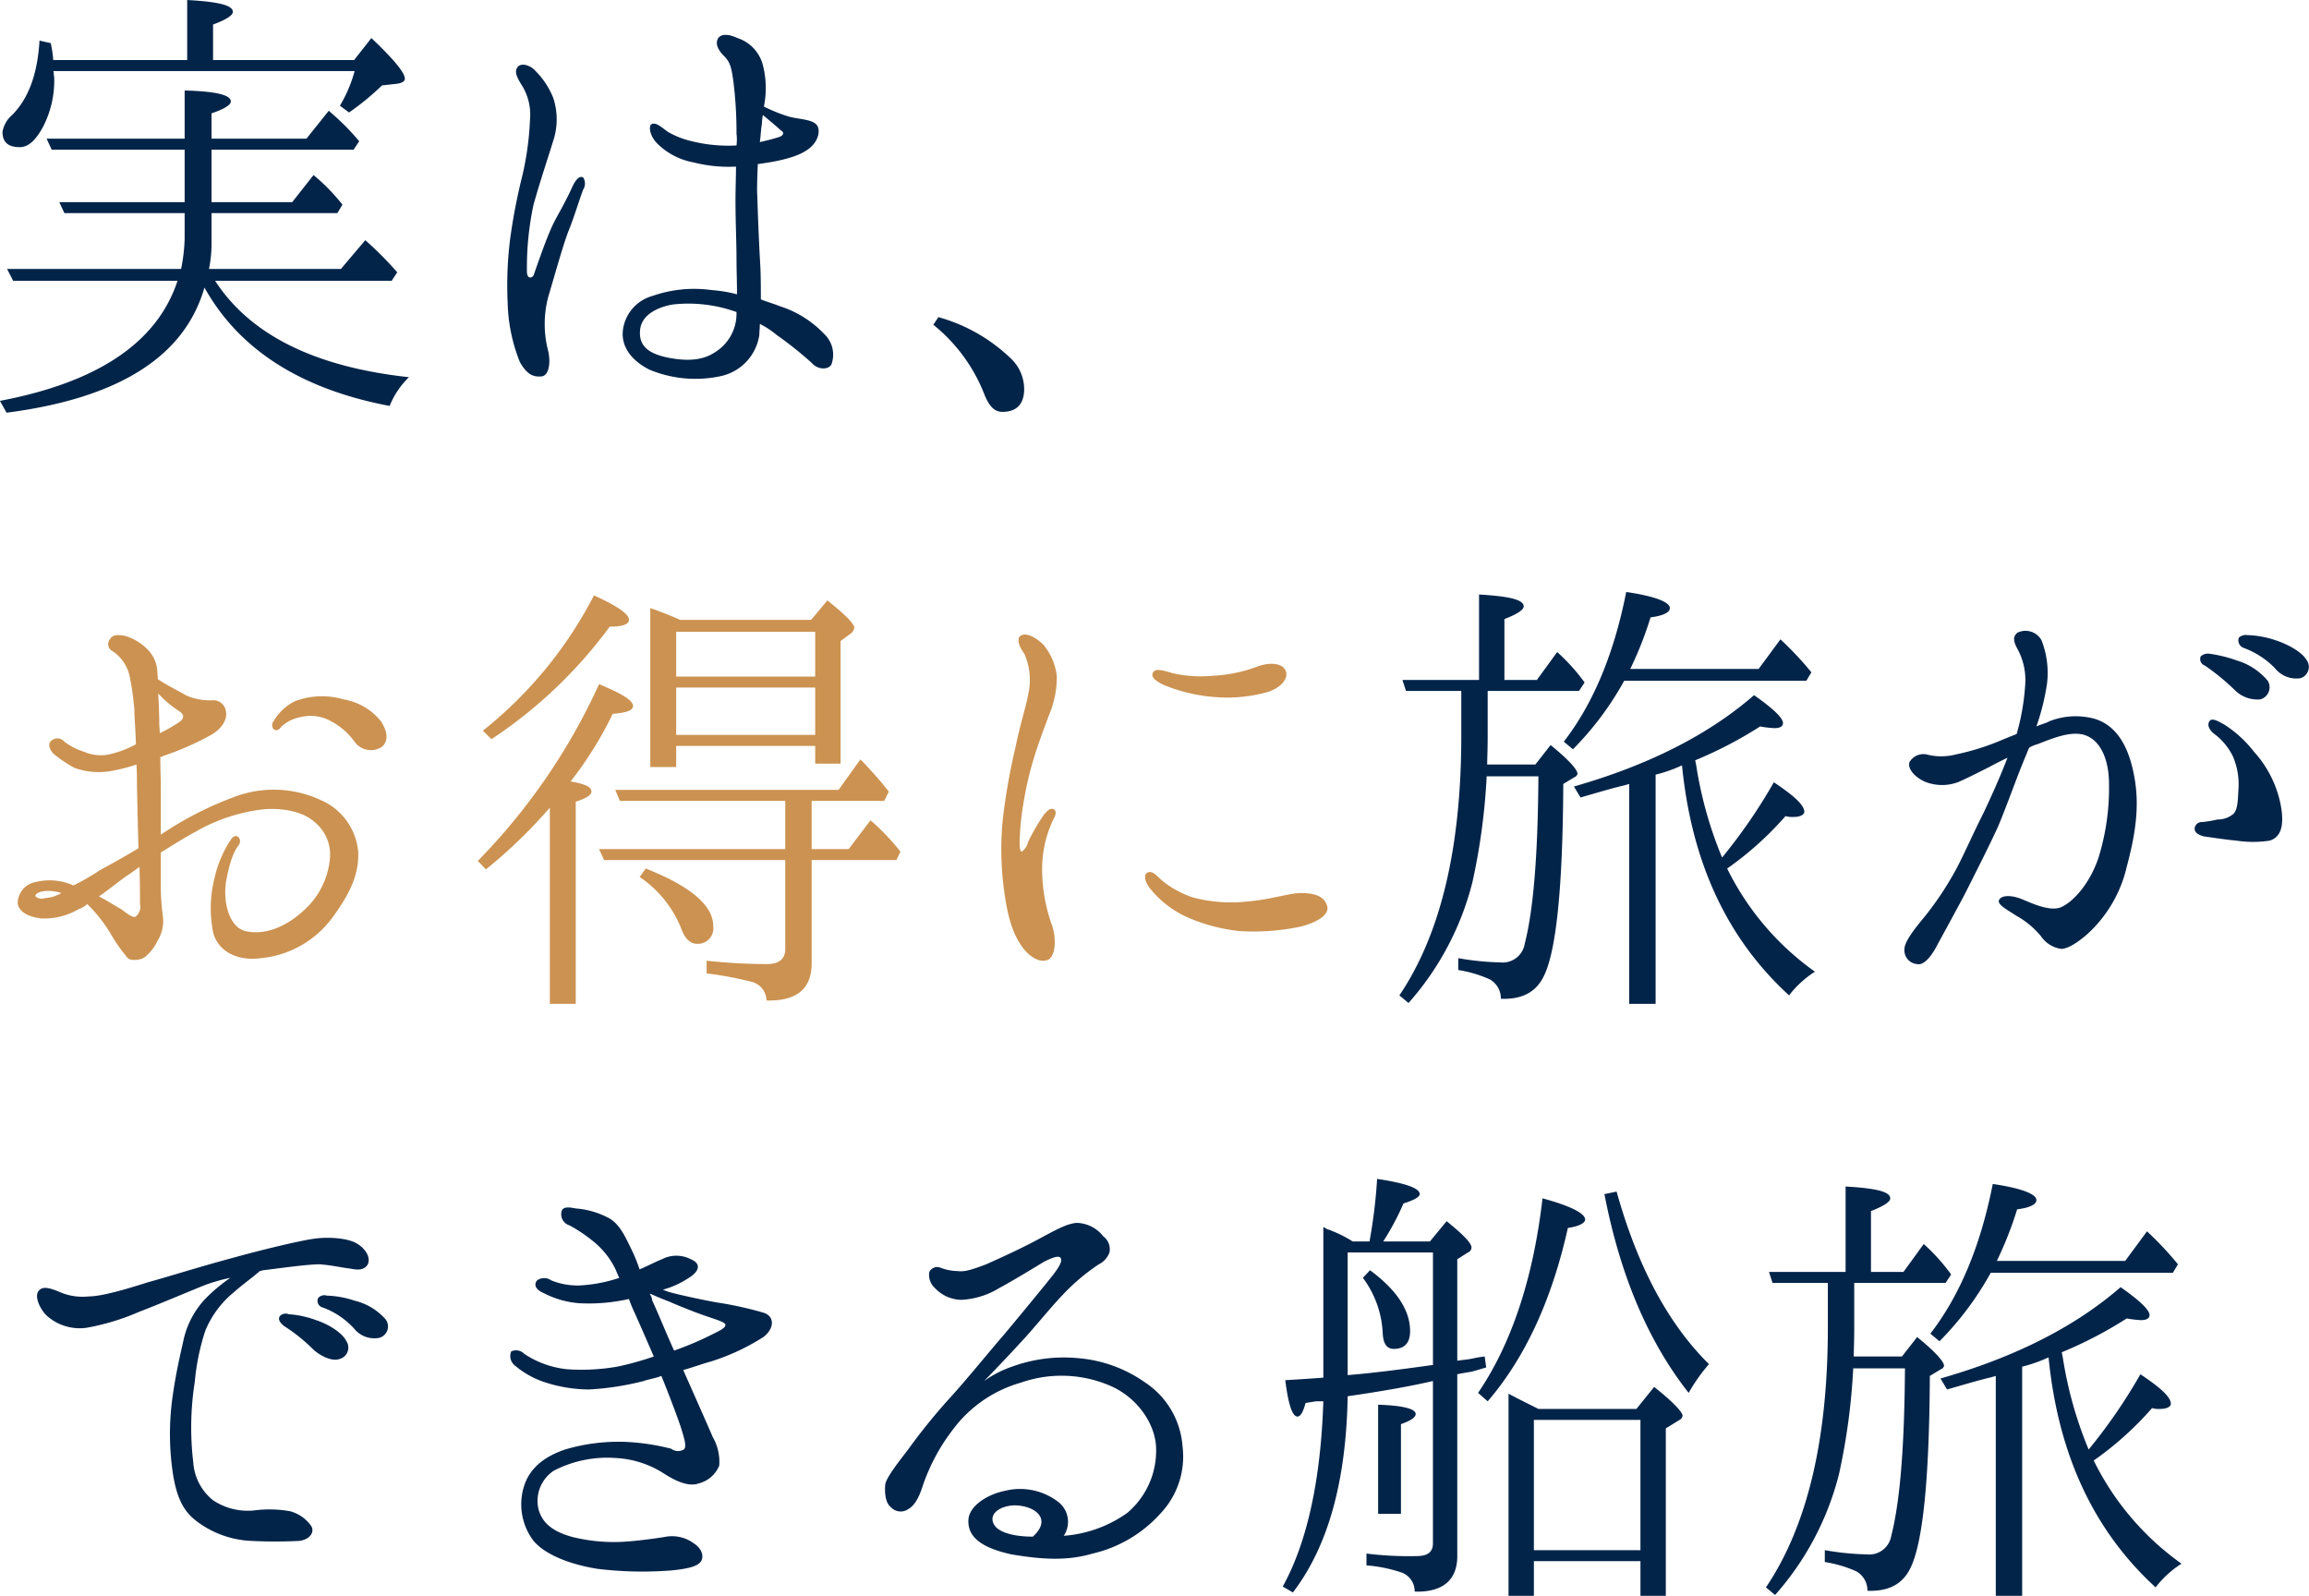
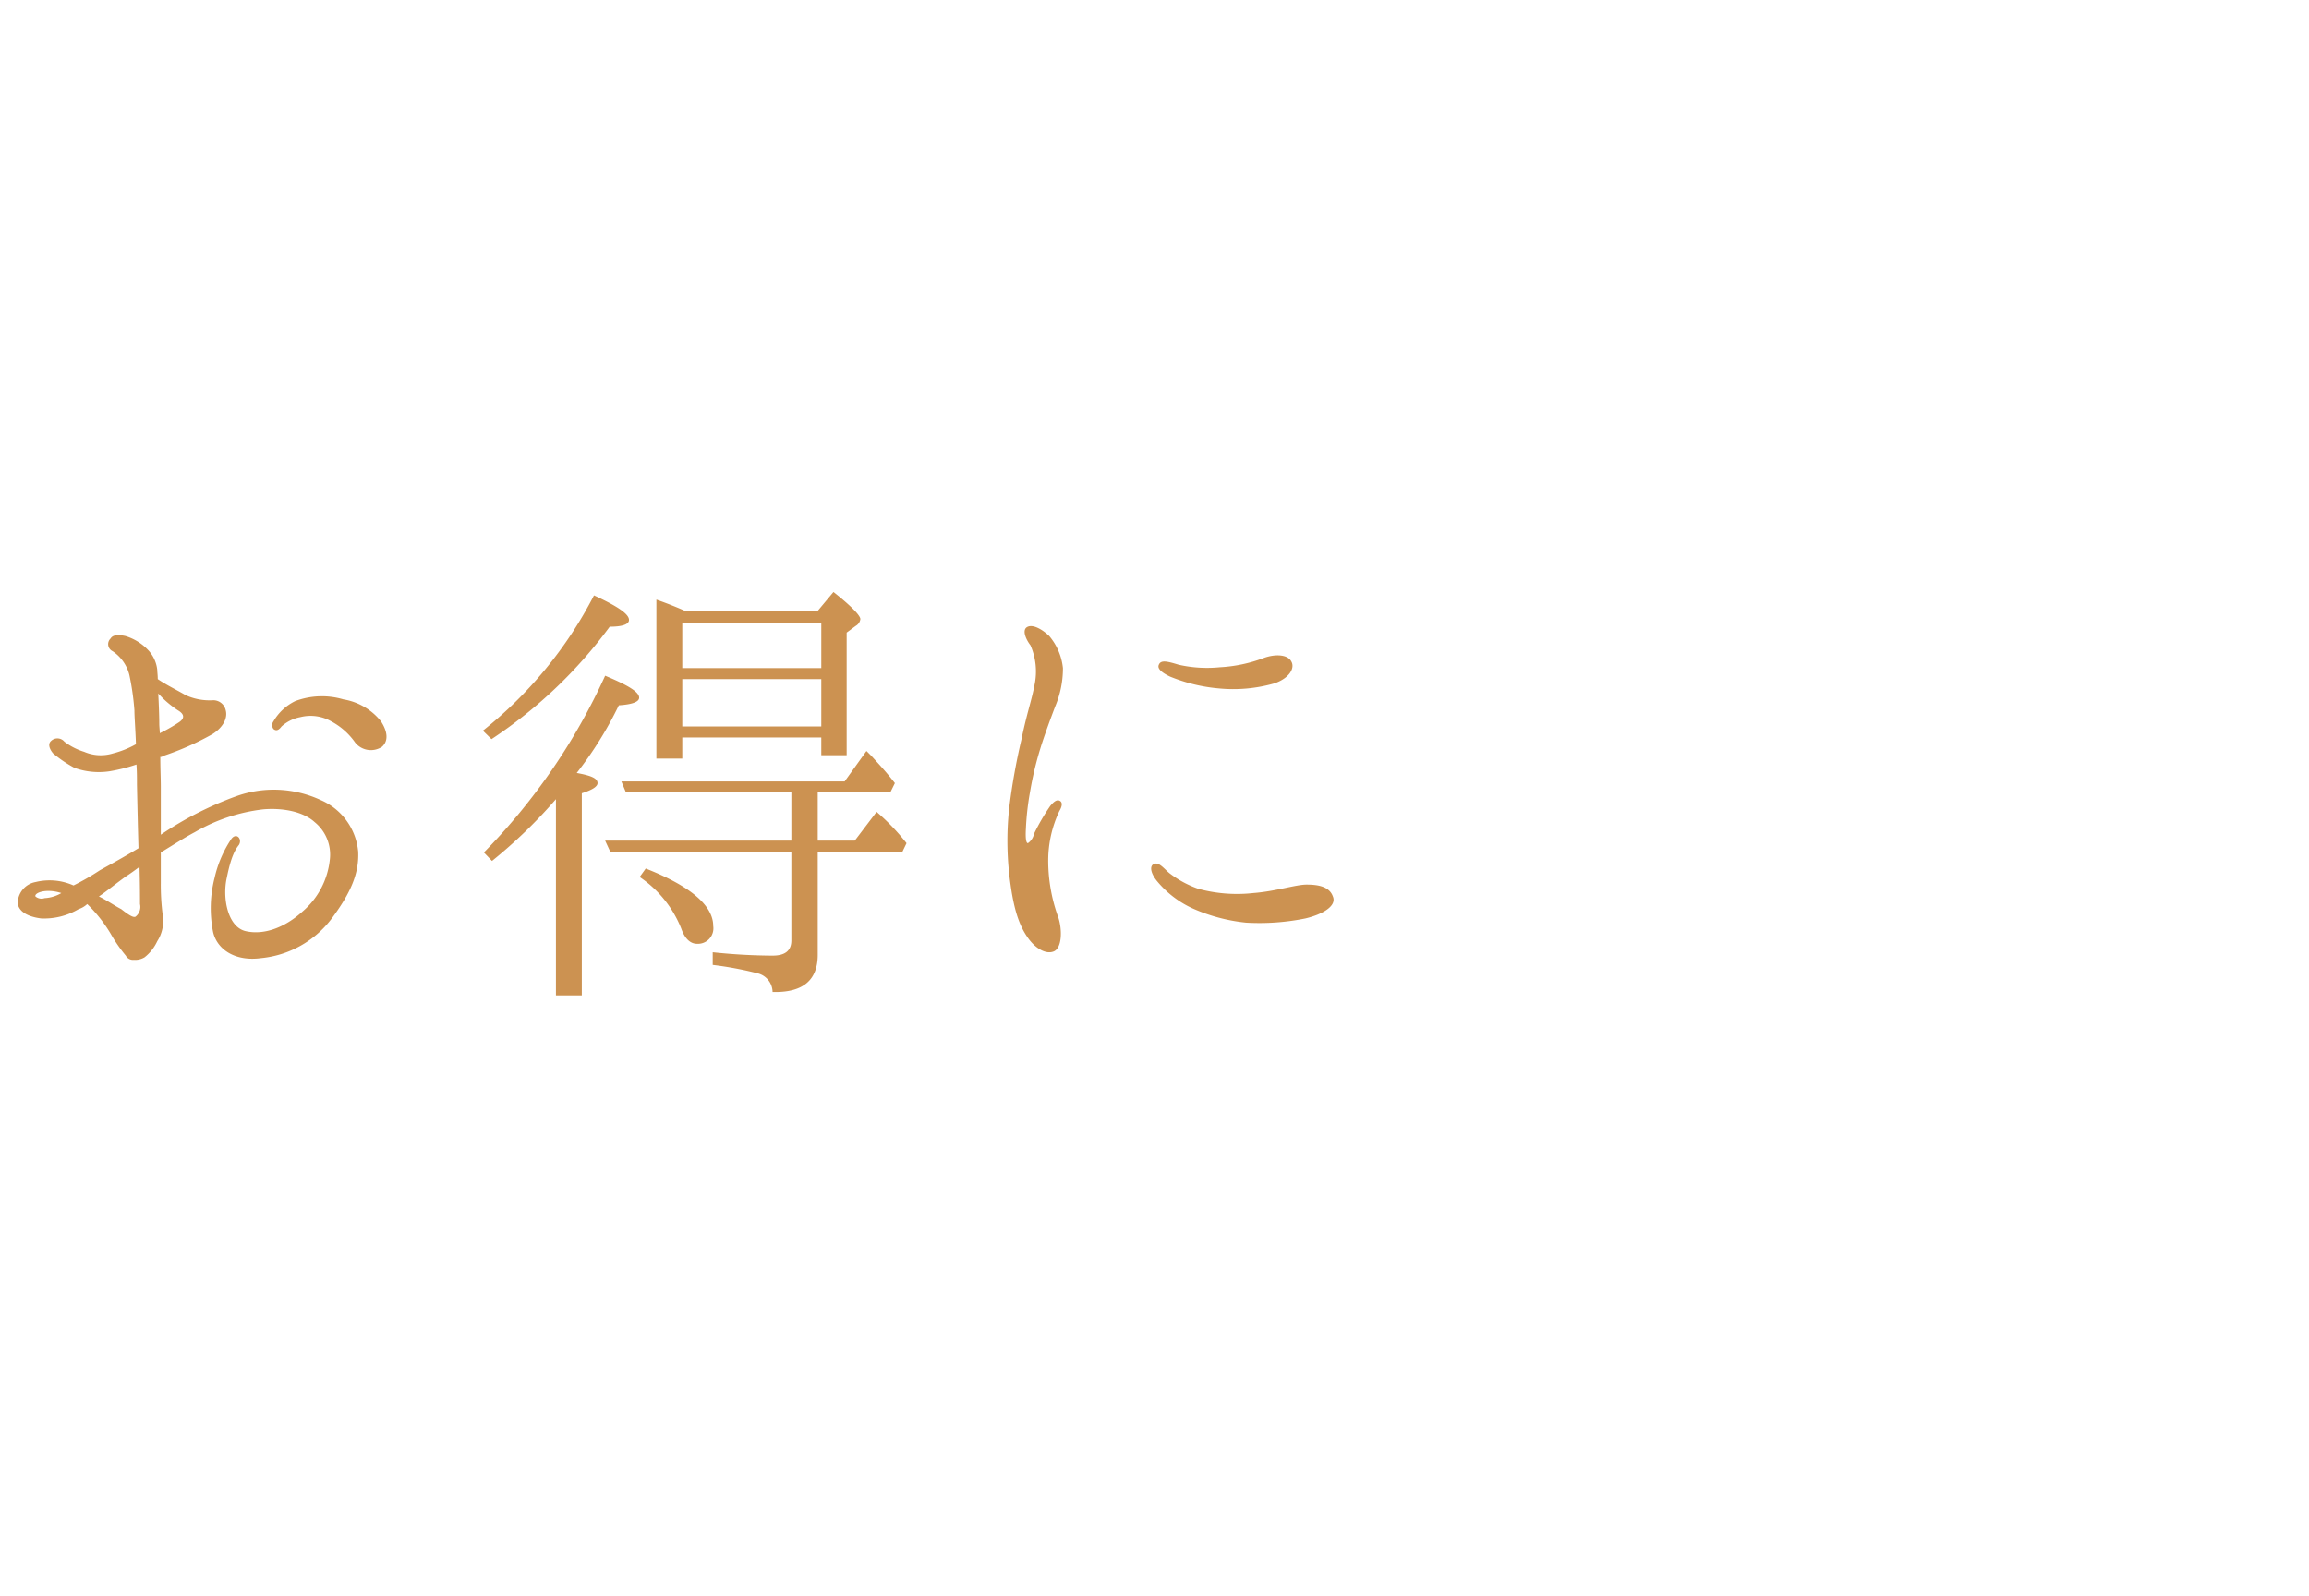
<svg xmlns="http://www.w3.org/2000/svg" height="188.7" viewBox="0 0 273.032 188.7" width="273.032">
  <g fill-rule="evenodd" transform="translate(-405.656 -14791.5)">
-     <path d="m411.95 14798.6a12.286 12.286 0 0 0 -.3-2l-1.32-.3c-.24 3.9-1.259 6.8-3.239 8.8a3.36 3.36 0 0 0 -1.14 2c0 1.2.66 1.8 2.04 1.8 1.02 0 1.859-.8 2.7-2.3a11.9 11.9 0 0 0 1.38-5.6 2.763 2.763 0 0 0 -.06-.7.729.729 0 0 0 -.06-.4h35.639a16.223 16.223 0 0 1 -1.74 4.1l1.08.8a31.462 31.462 0 0 0 3.9-3.2l1.8-.2q.9-.15.9-.6 0-1.05-3.96-4.8l-2.04 2.6h-16.68v-4.2c1.62-.6 2.34-1.1 2.34-1.5 0-.8-1.8-1.2-5.4-1.4v7.1zm18.42 24.7a15.709 15.709 0 0 0 .3-3.4v-3.2h14.879l.6-1a22.84 22.84 0 0 0 -3.42-3.5l-2.52 3.2h-9.539v-6.2h16.8l.66-1a29.093 29.093 0 0 0 -3.6-3.6l-2.64 3.3h-11.22v-3c1.5-.5 2.28-1 2.28-1.4 0-.8-1.86-1.2-5.46-1.3v5.7h-16.32l.6 1.3h15.72v6.2h-14.82l.6 1.3h14.22v3a20.343 20.343 0 0 1 -.42 3.6h-20.579l.72 1.4h19.439c-2.4 7.3-9.42 12-21 14.2l.78 1.4c13.2-1.7 21.059-6.6 23.4-14.8 4.08 7.3 11.339 12 21.9 14a9.877 9.877 0 0 1 2.28-3.4c-11.1-1.2-18.78-5-22.919-11.4h20.879l.66-1a41.464 41.464 0 0 0 -3.78-3.8l-2.88 3.4zm62.375 5.2a5.344 5.344 0 0 1 -2.46 4.6c-1.319.9-3 1.2-5.579.7-2.52-.5-3.54-1.5-3.36-3.3s2.1-2.7 3.9-3a16.782 16.782 0 0 1 6.6.6c.3.1.66.2.9.3v.1zm5.22-21.6c.42.2.42.6-.18.8s-1.38.4-2.28.6c.12-.8.12-1.5.24-2.1a6.854 6.854 0 0 1 .12-1.1c.84.7 1.8 1.5 2.1 1.8zm5.16 24.1a12.459 12.459 0 0 0 -5.28-3.3c-.72-.3-1.5-.5-2.22-.8 0-1.2 0-2.6-.06-3.9-.18-3-.3-6.4-.36-8.3-.06-.8 0-2.3.06-3.8 2.34-.3 4.62-.8 5.88-1.7 1.44-1 1.56-2.5 1.02-3-.6-.6-2.04-.6-3.18-.9a18.77 18.77 0 0 1 -3-1.2 10.957 10.957 0 0 0 -.12-4.9 4.572 4.572 0 0 0 -3-3.2c-1.32-.6-1.98-.4-2.28 0-.36.6-.12 1.3.66 2.1.72.7.9 1.3 1.14 3.1a48.371 48.371 0 0 1 .36 6.1 5.451 5.451 0 0 1 0 1.4 17.893 17.893 0 0 1 -5.279-.5 10.191 10.191 0 0 1 -2.82-1.1c-.84-.6-1.44-1.2-1.98-.9-.3.2-.24 1.4.84 2.4a8.178 8.178 0 0 0 4.14 2.1 16.872 16.872 0 0 0 5.039.5c0 1.2-.06 2.7-.06 3.9 0 2.7.12 5 .12 7 0 1.2.06 2.7.06 4.2a16.479 16.479 0 0 0 -3-.5 14.958 14.958 0 0 0 -7.019.7 4.815 4.815 0 0 0 -3.48 4.1c-.18 1.7.78 3.4 3.12 4.6a14.137 14.137 0 0 0 8.339.8 5.858 5.858 0 0 0 4.68-4.9c0-.4.06-.8.06-1.3a10.279 10.279 0 0 1 1.98 1.3 43.635 43.635 0 0 1 4.14 3.3c.78.9 2.04.8 2.34.2a3.355 3.355 0 0 0 -.84-3.6zm-28.5-18.5c-.42-.3-.9.3-1.2.9-1.2 2.6-1.68 3.2-2.46 4.8-.78 1.7-1.74 4.5-2.16 5.7-.12.5-.84.7-.84-.3a35.432 35.432 0 0 1 .78-7.9c.84-3 1.8-5.8 2.28-7.4a8.13 8.13 0 0 0 .06-5.2 9.444 9.444 0 0 0 -2.1-3.2c-.6-.7-1.68-1-2.1-.5s-.18 1.1.36 2a6.6 6.6 0 0 1 1.08 4.3 35.2 35.2 0 0 1 -.96 6.8 69.712 69.712 0 0 0 -1.38 7.2 44.3 44.3 0 0 0 -.3 7.6 20.08 20.08 0 0 0 1.44 7c.9 1.6 1.68 1.8 2.64 1.7.9-.2 1.02-1.9.66-3.2a12.6 12.6 0 0 1 .06-6.2c.78-2.6 1.74-6.1 2.4-7.8.66-1.6 1.44-4.2 1.74-4.9a1.33 1.33 0 0 0 .001-1.4zm41.395 17.4a19.779 19.779 0 0 1 6.059 8.3c.54 1.3 1.14 2 2.1 2 1.68 0 2.58-.9 2.58-2.7a4.984 4.984 0 0 0 -1.56-3.6 20.1 20.1 0 0 0 -8.579-4.9zm103.228 42.1.6-1a38.31 38.31 0 0 0 -3.66-3.9l-2.58 3.5h-15.178a42.912 42.912 0 0 0 2.4-6.1c1.56-.2 2.28-.6 2.28-1.1 0-.7-1.74-1.4-5.159-1.9q-2.16 10.95-7.38 17.7l1.08.9a36.621 36.621 0 0 0 6.06-8.1h21.539zm-14.7 10c1.14 11.5 5.34 20.5 12.66 27.2a11.77 11.77 0 0 1 3.06-2.8 32.612 32.612 0 0 1 -10.38-12.2 38.529 38.529 0 0 0 6.9-6.2 2.777 2.777 0 0 0 .96.1c.84 0 1.26-.3 1.26-.6 0-.8-1.2-1.9-3.6-3.5a63.849 63.849 0 0 1 -6.12 8.9 46.932 46.932 0 0 1 -3.06-10.9l-.12-.6a48.538 48.538 0 0 0 7.68-4 12.157 12.157 0 0 0 1.68.2c.66 0 1.02-.2 1.02-.6q0-.9-3.42-3.3c-5.4 4.7-12.539 8.3-21.3 10.8l.78 1.3c2.4-.7 4.14-1.2 5.04-1.4l.72-.2v26h3.119v-27.1a17.131 17.131 0 0 0 3.122-1.1zm-16.979 1.3c-.06 8.9-.54 15.6-1.62 19.8a2.64 2.64 0 0 1 -2.88 2.2 32.451 32.451 0 0 1 -4.98-.5v1.4a14.741 14.741 0 0 1 3.72 1.1 2.582 2.582 0 0 1 1.32 2.3c2.52.1 4.14-.8 5.04-2.6q2.25-4.35 2.34-22.8l1.32-.8a.551.551 0 0 0 .36-.4c0-.5-1.08-1.7-3.18-3.4l-1.8 2.3h-5.7c0-.6.06-1.7.06-3.4v-5.3h10.8l.66-1a22.978 22.978 0 0 0 -3.24-3.6l-2.4 3.3h-3.84v-7.2c1.56-.6 2.28-1.1 2.28-1.5 0-.8-1.74-1.2-5.28-1.4v10.1h-9.059l.42 1.3h6.539v5.3c0 13.3-2.459 23.5-7.319 30.7l1.08.9a34.079 34.079 0 0 0 7.559-14.3 75.215 75.215 0 0 0 1.68-12.5zm90.083-11.6a1.393 1.393 0 0 0 .72-2.2c-.6-1-2.4-1.9-3.66-2.3a11.353 11.353 0 0 0 -3.3-.6 1.231 1.231 0 0 0 -1.02.3.95.95 0 0 0 .54 1.2 9.965 9.965 0 0 1 3.72 2.4 3.253 3.253 0 0 0 3.001 1.2zm-4.74 2.5a1.478 1.478 0 0 0 .9-2.2 7.545 7.545 0 0 0 -3.66-2.4 15.854 15.854 0 0 0 -3.24-.8 1.293 1.293 0 0 0 -1.02.3.81.81 0 0 0 .48 1.1 26.249 26.249 0 0 1 3.54 2.9 3.779 3.779 0 0 0 3.001 1.1zm-.72 6.2a14.092 14.092 0 0 0 -3.48-3.2c-.72-.4-1.38-.8-1.74-.5-.48.6.12 1.3.54 1.6a7.354 7.354 0 0 1 2.16 2.6 8.342 8.342 0 0 1 .66 4.1c-.06 1.4-.12 2.2-.54 2.7a2.82 2.82 0 0 1 -1.92.7 12.508 12.508 0 0 1 -1.8.3.855.855 0 0 0 -.9.7c-.06.5.36.8 1.08 1 .72.1 2.7.4 3.84.5a13.141 13.141 0 0 0 3.96 0c1.2-.4 1.68-1.5 1.38-3.7a13.116 13.116 0 0 0 -3.239-6.8zm-35.459 14.3a37.536 37.536 0 0 1 -3.42 5.1c-1.079 1.3-2.459 3-2.459 3.9a1.636 1.636 0 0 0 1.5 1.8c.84.2 1.8-1.1 2.4-2.3.6-1.1 2.46-4.5 3.3-6.1 1.2-2.4 2.64-5.2 3.84-7.8 1.14-2.7 2.34-6.2 3.42-8.7a4.875 4.875 0 0 1 .3-.7 3.92 3.92 0 0 1 .96-.4c1.8-.7 4.14-1.7 5.82-1s2.58 2.8 2.64 5.4a27.839 27.839 0 0 1 -1.2 8.9c-.96 3-2.88 5.2-4.32 5.9-1.44.8-4.2-.7-5.1-1-1.2-.4-2.22-.3-2.4.3-.12.5 1.02 1.1 2.1 1.8a10.247 10.247 0 0 1 2.88 2.4 3.455 3.455 0 0 0 2.4 1.5c.96 0 2.58-1.2 3.66-2.3a15.461 15.461 0 0 0 4.08-7.4c1.02-3.8 1.5-7 .959-10.3s-1.8-6.3-4.739-7.2a8.476 8.476 0 0 0 -5.4.3c-.3.2-.84.3-1.5.6a27.374 27.374 0 0 0 1.26-5.1 10.565 10.565 0 0 0 -.66-5.1 2.168 2.168 0 0 0 -2.82-.9c-.78.6-.3 1.4.12 2.2a7.689 7.689 0 0 1 .78 3.9 26.955 26.955 0 0 1 -1.02 5.9c-.78.3-1.5.6-1.98.8a28.686 28.686 0 0 1 -5.16 1.6 6.886 6.886 0 0 1 -3.539 0 1.917 1.917 0 0 0 -1.98.9c-.24.6.3 1.6 1.74 2.3a5.425 5.425 0 0 0 3.959.1c.96-.4 2.52-1.2 3.72-1.8.54-.3 1.32-.7 2.16-1.1-.84 2.2-1.92 4.6-2.82 6.5-1.32 2.6-2.52 5.4-3.48 7.1zm-186.265 55a1.392 1.392 0 0 0 .78-2.2 7.084 7.084 0 0 0 -3.66-2.2 11.353 11.353 0 0 0 -3.3-.6.947.947 0 0 0 -1.02.3.8.8 0 0 0 .54 1.1 9.4 9.4 0 0 1 3.72 2.5 3.065 3.065 0 0 0 2.941 1.1zm-4.68 2.5a1.394 1.394 0 0 0 .84-2.1c-.54-1.1-2.34-2.1-3.6-2.5a11.576 11.576 0 0 0 -3.24-.7.944.944 0 0 0 -1.02.2c-.3.4 0 .8.48 1.2a19.681 19.681 0 0 1 3.48 2.8c.901.8 2.221 1.4 3.061 1.1zm-29.879-3.7a27.727 27.727 0 0 0 6.24-1.9c1.86-.7 5.4-2.2 7.62-3.1a20.043 20.043 0 0 1 3.12-.9 20.359 20.359 0 0 0 -2.88 2.4 10.317 10.317 0 0 0 -2.64 4.9c-.42 1.9-.96 4.1-1.38 7.3a31.575 31.575 0 0 0 .12 8.6c.42 2.6 1.14 4.3 2.7 5.5a11.492 11.492 0 0 0 6.479 2.4 55.629 55.629 0 0 0 5.82 0c1.26-.2 1.8-1.1 1.32-1.8a4.481 4.481 0 0 0 -2.46-1.7 13.814 13.814 0 0 0 -4.26-.1 7.39 7.39 0 0 1 -4.859-1.2 6.269 6.269 0 0 1 -2.34-4.5 34.62 34.62 0 0 1 .18-9.5 27 27 0 0 1 1.26-6.1 11.687 11.687 0 0 1 3.36-4.5c1.02-.9 2.279-1.8 3.059-2.5.18 0 .3-.1.42-.1 2.46-.3 5.22-.7 6.66-.7 1.44.1 2.64.4 3.6.5.96.2 1.68.2 2.1-.5.36-.8-.24-1.8-1.2-2.4-1.02-.7-3.48-.9-5.34-.6-1.92.3-6.06 1.3-9.659 2.3-3.72 1-7.86 2.3-9.72 2.8-1.92.6-5.34 1.7-7.14 1.7a6.745 6.745 0 0 1 -3.54-.6c-.78-.3-1.8-.7-2.28-.1-.6.6.06 2.1.84 2.9a5.82 5.82 0 0 0 4.801 1.5zm68.856-3.1c.9.4 3.119 1.3 4.319 1.7 1.14.4 2.22.7 2.34 1 .12.4-.78.8-1.38 1.1a37.039 37.039 0 0 1 -4.679 2c-.96-2.1-2.04-4.8-2.58-5.9a1.674 1.674 0 0 0 -.3-.8h.12c.661.3 1.621.7 2.161.9zm-11.76-9a17.611 17.611 0 0 1 2.7 1.8 9.572 9.572 0 0 1 2.64 3.2c.12.2.24.6.54 1.2a17.418 17.418 0 0 1 -4.74.9 8.256 8.256 0 0 1 -3.3-.6 1.447 1.447 0 0 0 -1.68 0c-.42.5-.18 1.1.78 1.5a10.922 10.922 0 0 0 4.2 1.2 21.52 21.52 0 0 0 5.88-.5c.18.5.42 1.1.66 1.6.72 1.6 1.5 3.4 2.28 5.2a34.806 34.806 0 0 1 -4.32 1.2 24.608 24.608 0 0 1 -6 .3 11.244 11.244 0 0 1 -4.98-1.8 1.349 1.349 0 0 0 -1.56-.3 1.419 1.419 0 0 0 .48 1.7 10.478 10.478 0 0 0 3.36 1.9 17.123 17.123 0 0 0 5.34.9 33.245 33.245 0 0 0 6.48-1c.54-.2 1.32-.3 2.1-.6.9 2.2 2.1 5.4 2.34 6.2.3 1 .719 2.2.3 2.5a1.361 1.361 0 0 1 -1.5-.1 26.52 26.52 0 0 0 -5.28-.8 22.211 22.211 0 0 0 -7.26.9c-2.04.7-4.02 1.9-4.8 4.2a7.152 7.152 0 0 0 1.08 6.6c1.44 1.7 4.44 2.8 7.5 3.3a43.949 43.949 0 0 0 8.76.2c2.1-.2 3.059-.5 3.479-1s.3-1.5-.78-2.2a4.339 4.339 0 0 0 -3.239-.8c-1.14.2-3.36.5-4.98.6a20.218 20.218 0 0 1 -6.3-.6c-2.04-.6-3.36-1.5-3.84-3.2a4.268 4.268 0 0 1 1.8-4.6 13.741 13.741 0 0 1 7.26-1.5 11.647 11.647 0 0 1 5.7 1.8c1.68 1.1 3.119 1.6 4.2 1.2a3.553 3.553 0 0 0 2.4-2.1 5.925 5.925 0 0 0 -.78-3.4c-.42-1-2.46-5.6-3.48-7.9 1.08-.3 2.16-.7 3.24-1a26.051 26.051 0 0 0 6.24-2.9c1.32-1 1.38-2.5-.06-2.9a42.464 42.464 0 0 0 -4.86-1.1c-1.44-.2-5.039-1-5.759-1.2a7.022 7.022 0 0 1 -1.2-.4 10.548 10.548 0 0 0 3.059-1.4c1.02-.6 1.68-1.6.24-2.2a3.7 3.7 0 0 0 -3.419 0c-.54.2-1.5.7-2.64 1.2a19.075 19.075 0 0 0 -1.08-2.6c-.72-1.5-1.44-3-2.82-3.6a9.731 9.731 0 0 0 -3.6-1c-.6-.1-1.38-.3-1.68.2a1.373 1.373 0 0 0 .9 1.8zm72.479 26.1a9.9 9.9 0 0 0 -4.38-7.5 15.977 15.977 0 0 0 -7.92-2.9 17.871 17.871 0 0 0 -7.859 1 12.676 12.676 0 0 0 -3.3 1.7c2.82-2.9 4.26-4.5 4.26-4.5 1.44-1.5 3.42-4 5.04-5.7a24.3 24.3 0 0 1 4.259-3.6 2.5 2.5 0 0 0 1.26-1.4 1.877 1.877 0 0 0 -.72-1.9 4.106 4.106 0 0 0 -3.18-1.6c-1.139.1-2.4.8-4.439 1.9s-4.44 2.2-6.24 3c-1.86.7-2.58.9-3.36.8a5.958 5.958 0 0 1 -2.04-.4 1.037 1.037 0 0 0 -1.32.5 2.086 2.086 0 0 0 .66 1.9 4.365 4.365 0 0 0 3.12 1.4 9.485 9.485 0 0 0 4.5-1.4c1.68-.9 4.62-2.7 5.28-3.1.6-.3 1.62-.8 1.92-.5s0 .9-.66 1.8-4.8 5.9-6.06 7.4c-1.32 1.5-4.56 5.5-6.6 7.7a71.712 71.712 0 0 0 -4.74 5.9c-1.08 1.4-2.58 3.3-2.64 4.1s0 2.1.66 2.6a1.566 1.566 0 0 0 1.98.3c.78-.4 1.32-1.3 1.8-2.8a23.005 23.005 0 0 1 3.6-6.7 15.147 15.147 0 0 1 7.98-5.5 14.543 14.543 0 0 1 10.679.4c3.36 1.5 5.4 4.8 5.34 7.6a9.607 9.607 0 0 1 -3.42 7.4 14.806 14.806 0 0 1 -7.5 2.7 2.974 2.974 0 0 0 -.78-4.1 7.4 7.4 0 0 0 -6.24-1.2c-1.98.4-4.32 1.8-4.26 3.6 0 1.8 1.44 3.1 5.1 3.9 3.6.6 6.54.8 9.6-.1a15.471 15.471 0 0 0 7.98-4.7 9.8 9.8 0 0 0 2.641-8zm-17.7 10.7c-2.52 0-4.02-.6-4.5-1.3-.84-1.2.36-2.3 2.28-2.4 2.462 0 4.562 1.6 2.222 3.7zm53.79-16c4.38-5.1 7.559-11.9 9.479-20.5 1.38-.2 2.04-.6 2.04-1 0-.7-1.68-1.6-5.04-2.5-1.079 9.4-3.659 17.2-7.619 23zm13.8-24.5c1.86 9.6 5.16 17.4 9.96 23.5a21.33 21.33 0 0 1 2.4-3.4c-4.86-4.8-8.46-11.6-10.92-20.4zm-24.059 37.8v-10.6c1.14-.4 1.74-.8 1.74-1.2 0-.6-1.44-1-4.44-1.1v12.9zm3.78-17.6c-4.26.6-7.56 1-10.08 1.2v-14.5h10.085v13.3zm2.88-12.5 1.26-.8a.643.643 0 0 0 .42-.6c0-.5-.96-1.5-2.94-3.1l-1.98 2.4h-5.52a31.317 31.317 0 0 0 2.4-4.5c1.32-.4 1.92-.8 1.92-1.1q0-1.05-5.04-1.8a61.951 61.951 0 0 1 -.9 7.4h-1.98a14.832 14.832 0 0 0 -2.58-1.3c-.18-.1-.36-.1-.539-.2a1.123 1.123 0 0 0 -.36-.2v17.8q-1.89.15-4.5.3c.36 2.9.84 4.3 1.44 4.3.36 0 .66-.5.96-1.6l1.2-.2h.9c-.3 9.3-1.92 16.7-4.8 21.9l1.2.7c4.139-5.4 6.3-13.1 6.479-23.2q6.21-.9 10.08-1.8v19.2c0 1-.6 1.5-1.92 1.5a40.209 40.209 0 0 1 -5.94-.3v1.4a16.828 16.828 0 0 1 4.02.8 2.345 2.345 0 0 1 1.68 2.3c3.36.1 5.04-1.4 5.04-4.2v-21.5c.48-.1 1.02-.2 1.68-.3 1.08-.3 1.68-.5 1.74-.5l-.18-1.3a12.216 12.216 0 0 0 -1.26.2 8.69 8.69 0 0 1 -1.26.2l-.72.1zm-11.16 2.2a11.807 11.807 0 0 1 2.34 6.5c.06 1.3.48 1.9 1.32 1.9 1.26 0 1.92-.7 1.92-2.1 0-2.5-1.62-4.9-4.74-7.2zm32.819 16.8v15.4h-12.6v-15.4zm-12.659-1.6c-.6-.3-1.62-.8-2.94-1.5v23.9h3v-4.1h12.6v4.1h3v-19.8l1.62-1a.669.669 0 0 0 .36-.5c0-.4-1.08-1.6-3.36-3.4l-2.1 2.6h-11.58zm75.617-15.8.6-1a38.31 38.31 0 0 0 -3.66-3.9l-2.58 3.5h-15.178a42.912 42.912 0 0 0 2.4-6.1c1.56-.2 2.28-.6 2.28-1.1 0-.7-1.74-1.4-5.159-1.9q-2.16 10.95-7.38 17.7l1.08.9a36.621 36.621 0 0 0 6.06-8.1h21.539zm-14.7 10c1.14 11.5 5.34 20.5 12.66 27.2a11.77 11.77 0 0 1 3.06-2.8 32.612 32.612 0 0 1 -10.38-12.2 38.529 38.529 0 0 0 6.9-6.2 2.777 2.777 0 0 0 .96.1c.84 0 1.26-.3 1.26-.6 0-.8-1.2-1.9-3.6-3.5a63.849 63.849 0 0 1 -6.12 8.9 46.932 46.932 0 0 1 -3.06-10.9l-.12-.6a48.538 48.538 0 0 0 7.68-4 12.157 12.157 0 0 0 1.68.2c.66 0 1.02-.2 1.02-.6q0-.9-3.42-3.3c-5.4 4.7-12.54 8.3-21.3 10.8l.78 1.3c2.4-.7 4.14-1.2 5.04-1.4l.72-.2v26h3.119v-27.1a17.131 17.131 0 0 0 3.122-1.1zm-16.979 1.3c-.06 8.9-.54 15.6-1.62 19.8a2.64 2.64 0 0 1 -2.88 2.2 32.451 32.451 0 0 1 -4.98-.5v1.4a14.741 14.741 0 0 1 3.72 1.1 2.582 2.582 0 0 1 1.32 2.3c2.52.1 4.14-.8 5.04-2.6q2.25-4.35 2.34-22.8l1.32-.8a.551.551 0 0 0 .36-.4c0-.5-1.08-1.7-3.18-3.4l-1.8 2.3h-5.7c0-.6.06-1.7.06-3.4v-5.3h10.8l.66-1a22.978 22.978 0 0 0 -3.24-3.6l-2.4 3.3h-3.84v-7.2c1.56-.6 2.28-1.1 2.28-1.5 0-.8-1.74-1.2-5.28-1.4v10.1h-9.059l.42 1.3h6.539v5.3c0 13.3-2.459 23.5-7.319 30.7l1.08.9a34.079 34.079 0 0 0 7.559-14.3 75.215 75.215 0 0 0 1.68-12.5z" fill="#032449" />
-     <path d="m412.91 14897.1a4.332 4.332 0 0 1 -1.98.6 1.1 1.1 0 0 1 -1.08-.2c-.179-.4 1.2-1 3.06-.4zm7.68-2c.48-.3 1.02-.7 1.56-1.1.06 1.9.06 3.7.06 4.4a1.457 1.457 0 0 1 -.54 1.5c-.24.1-.66-.1-1.68-.9-.78-.4-1.62-1-2.64-1.5.9-.6 1.98-1.5 3.24-2.4zm6.12-19.6c.84.5.72 1 .12 1.4a19.269 19.269 0 0 1 -2.28 1.3c0-.3-.06-.8-.06-1.1 0-1-.06-2.4-.12-3.6a11.87 11.87 0 0 0 2.34 2zm-16.2 24.6a8.015 8.015 0 0 0 4.44-1.1 2.729 2.729 0 0 0 1.02-.6 17.146 17.146 0 0 1 2.94 3.8 17.887 17.887 0 0 0 1.62 2.3.974.974 0 0 0 .96.5 2.144 2.144 0 0 0 1.26-.3 5.215 5.215 0 0 0 1.5-1.9 4.427 4.427 0 0 0 .66-3 27.417 27.417 0 0 1 -.24-3.9v-3.6c1.32-.8 2.7-1.7 4.02-2.4a20.826 20.826 0 0 1 8.1-2.7c2.4-.2 4.74.3 6.06 1.5a4.947 4.947 0 0 1 1.8 4.5 9.336 9.336 0 0 1 -3.24 6.1c-2.1 1.9-4.56 2.8-6.72 2.3-2.1-.5-2.759-3.9-2.219-6.3.48-2.4.96-3.3 1.44-3.9.42-.7-.3-1.5-.9-.7a13.618 13.618 0 0 0 -1.98 4.6 14.419 14.419 0 0 0 -.18 6.4c.48 2.1 2.64 3.5 5.639 3.1a11.9 11.9 0 0 0 8.4-4.7c2.22-3 3.24-5.3 3.12-7.9a7.357 7.357 0 0 0 -4.44-6.1 13.161 13.161 0 0 0 -9.839-.5 40.42 40.42 0 0 0 -9.06 4.6v-5.7c0-.9-.06-2.1-.06-3.5a.313.313 0 0 0 .3-.1 33.086 33.086 0 0 0 5.88-2.6c1.26-.8 1.8-1.9 1.56-2.8a1.508 1.508 0 0 0 -1.5-1.2 6.805 6.805 0 0 1 -3.24-.6c-1.02-.6-2.28-1.2-3.3-1.9 0-.5-.06-.8-.06-1.1a4.052 4.052 0 0 0 -1.14-2.4 6.1 6.1 0 0 0 -2.64-1.6c-.96-.2-1.5-.1-1.74.3a.922.922 0 0 0 .24 1.5 4.783 4.783 0 0 1 1.98 2.8 31.227 31.227 0 0 1 .6 4.2c0 .8.12 2.2.18 4a11.214 11.214 0 0 1 -2.76 1.1 4.914 4.914 0 0 1 -3.36-.2 7.5 7.5 0 0 1 -2.34-1.2 1.076 1.076 0 0 0 -1.56-.1c-.48.4-.12 1.1.24 1.5a14.79 14.79 0 0 0 2.52 1.7 8.535 8.535 0 0 0 4.14.4 20.339 20.339 0 0 0 3.18-.8c.06.8.06 1.6.06 2.4q.09 4.35.18 7.5c-1.98 1.2-3.84 2.2-4.56 2.6a29.527 29.527 0 0 1 -3.12 1.8 6.947 6.947 0 0 0 -4.5-.4 2.565 2.565 0 0 0 -2.1 2.5c.12 1 1.2 1.6 2.759 1.8zm40.2-23.3a7.159 7.159 0 0 0 -4.44-2.6 8.991 8.991 0 0 0 -5.7.2 6.019 6.019 0 0 0 -2.58 2.4.749.749 0 0 0 0 .9c.36.3.66.1.96-.3a4.556 4.556 0 0 1 2.22-1.1 4.931 4.931 0 0 1 3.66.5 8.128 8.128 0 0 1 2.82 2.5 2.379 2.379 0 0 0 3.18.5c.779-.7.659-1.8-.121-3zm13.064 2.1a54.864 54.864 0 0 0 13.979-13.3c1.56 0 2.28-.3 2.28-.8 0-.7-1.32-1.6-4.14-2.9a49.263 49.263 0 0 1 -13.139 16zm17.519 16.3a13.292 13.292 0 0 1 4.92 6.1c.42 1.2 1.08 1.8 1.86 1.8a1.831 1.831 0 0 0 1.92-2.1c0-2.4-2.64-4.7-7.98-6.8zm-8.16-11.3a44.183 44.183 0 0 0 4.98-8c1.56-.1 2.4-.4 2.4-.9 0-.7-1.38-1.5-4.02-2.6a72.989 72.989 0 0 1 -14.339 20.9l.96 1a58.641 58.641 0 0 0 7.559-7.3v23.2h3.06v-23.9c1.26-.4 1.86-.8 1.86-1.2-.001-.6-.841-.9-2.461-1.2zm37.079 2.3.54-1.1c-1.08-1.4-2.04-2.4-2.76-3.2l-.6-.6-2.58 3.6h-26.4l.54 1.3h19.559v5.7h-22.019l.6 1.3h21.419v10.5c0 1.2-.72 1.8-2.22 1.8a69.323 69.323 0 0 1 -7.079-.4v1.5a41.854 41.854 0 0 1 5.339 1 2.316 2.316 0 0 1 1.74 2.2c3.6.1 5.34-1.4 5.34-4.4v-12.2h10.02l.48-1a26.591 26.591 0 0 0 -3.54-3.7l-2.58 3.4h-4.38v-5.7h8.58zm-24.6-7.8v-5.6h16.439v5.6zm16.439-12.2v5.3h-16.439v-5.3zm-15.959-1.4c-.9-.4-2.1-.9-3.54-1.4v18.8h3.06v-2.5h16.439v2.1h3v-14.5l1.08-.8a1.074 1.074 0 0 0 .54-.8c0-.4-1.02-1.5-3.18-3.2l-1.92 2.3zm55.212 29.9c-.48.3-.24 1.2.54 2.1a11.863 11.863 0 0 0 4.08 3.1 20.633 20.633 0 0 0 6.359 1.7 27.311 27.311 0 0 0 7.02-.5c2.1-.5 3.72-1.5 3.24-2.6-.42-1.2-1.8-1.4-3.12-1.4-1.26 0-3.66.8-6.3 1a17.52 17.52 0 0 1 -6.479-.5 12.045 12.045 0 0 1 -3.36-1.8c-.66-.5-1.32-1.5-1.984-1.1zm7.739-20.8a17.669 17.669 0 0 0 6.6-.6c1.74-.6 2.46-1.8 1.98-2.6-.42-.8-1.86-.9-3.24-.4a17.321 17.321 0 0 1 -5.22 1.1 15.218 15.218 0 0 1 -4.859-.3c-1.32-.4-2.1-.6-2.34 0-.24.5.48 1 1.32 1.4a19.724 19.724 0 0 0 5.759 1.4zm-24.6 23.3c.48 3.4 1.2 5 2.04 6.2s2.1 2 3.06 1.6 1.02-2.5.54-4a19.645 19.645 0 0 1 -1.2-6.8 13.663 13.663 0 0 1 1.32-5.8c.3-.5.42-1 .06-1.2s-.72.1-1.14.6a24.31 24.31 0 0 0 -1.92 3.3 1.759 1.759 0 0 1 -.72 1.1c-.24 0-.3-.7-.24-1.7a32 32 0 0 1 .48-4.3 39.208 39.208 0 0 1 1.2-5.1c.48-1.6 1.38-4 1.8-5.1a11.636 11.636 0 0 0 .9-4.5 7 7 0 0 0 -1.62-3.8c-.84-.8-2.04-1.5-2.7-1-.48.4-.06 1.4.48 2.1a7.72 7.72 0 0 1 .48 4.7c-.36 1.9-.9 3.3-1.56 6.5a74.7 74.7 0 0 0 -1.44 8.1 36.009 36.009 0 0 0 .181 9.1z" fill="#cc9251" />
+     <path d="m412.91 14897.1a4.332 4.332 0 0 1 -1.98.6 1.1 1.1 0 0 1 -1.08-.2c-.179-.4 1.2-1 3.06-.4zm7.68-2c.48-.3 1.02-.7 1.56-1.1.06 1.9.06 3.7.06 4.4a1.457 1.457 0 0 1 -.54 1.5c-.24.1-.66-.1-1.68-.9-.78-.4-1.62-1-2.64-1.5.9-.6 1.98-1.5 3.24-2.4zm6.12-19.6c.84.5.72 1 .12 1.4a19.269 19.269 0 0 1 -2.28 1.3c0-.3-.06-.8-.06-1.1 0-1-.06-2.4-.12-3.6a11.87 11.87 0 0 0 2.34 2zm-16.2 24.6a8.015 8.015 0 0 0 4.44-1.1 2.729 2.729 0 0 0 1.02-.6 17.146 17.146 0 0 1 2.94 3.8 17.887 17.887 0 0 0 1.62 2.3.974.974 0 0 0 .96.5 2.144 2.144 0 0 0 1.26-.3 5.215 5.215 0 0 0 1.5-1.9 4.427 4.427 0 0 0 .66-3 27.417 27.417 0 0 1 -.24-3.9v-3.6c1.32-.8 2.7-1.7 4.02-2.4a20.826 20.826 0 0 1 8.1-2.7c2.4-.2 4.74.3 6.06 1.5a4.947 4.947 0 0 1 1.8 4.5 9.336 9.336 0 0 1 -3.24 6.1c-2.1 1.9-4.56 2.8-6.72 2.3-2.1-.5-2.759-3.9-2.219-6.3.48-2.4.96-3.3 1.44-3.9.42-.7-.3-1.5-.9-.7a13.618 13.618 0 0 0 -1.98 4.6 14.419 14.419 0 0 0 -.18 6.4c.48 2.1 2.64 3.5 5.639 3.1a11.9 11.9 0 0 0 8.4-4.7c2.22-3 3.24-5.3 3.12-7.9a7.357 7.357 0 0 0 -4.44-6.1 13.161 13.161 0 0 0 -9.839-.5 40.42 40.42 0 0 0 -9.06 4.6v-5.7c0-.9-.06-2.1-.06-3.5a.313.313 0 0 0 .3-.1 33.086 33.086 0 0 0 5.88-2.6c1.26-.8 1.8-1.9 1.56-2.8a1.508 1.508 0 0 0 -1.5-1.2 6.805 6.805 0 0 1 -3.24-.6c-1.02-.6-2.28-1.2-3.3-1.9 0-.5-.06-.8-.06-1.1a4.052 4.052 0 0 0 -1.14-2.4 6.1 6.1 0 0 0 -2.64-1.6c-.96-.2-1.5-.1-1.74.3a.922.922 0 0 0 .24 1.5 4.783 4.783 0 0 1 1.98 2.8 31.227 31.227 0 0 1 .6 4.2c0 .8.12 2.2.18 4a11.214 11.214 0 0 1 -2.76 1.1 4.914 4.914 0 0 1 -3.36-.2 7.5 7.5 0 0 1 -2.34-1.2 1.076 1.076 0 0 0 -1.56-.1c-.48.4-.12 1.1.24 1.5a14.79 14.79 0 0 0 2.52 1.7 8.535 8.535 0 0 0 4.14.4 20.339 20.339 0 0 0 3.18-.8c.06.8.06 1.6.06 2.4q.09 4.35.18 7.5c-1.98 1.2-3.84 2.2-4.56 2.6a29.527 29.527 0 0 1 -3.12 1.8 6.947 6.947 0 0 0 -4.5-.4 2.565 2.565 0 0 0 -2.1 2.5c.12 1 1.2 1.6 2.759 1.8zm40.2-23.3a7.159 7.159 0 0 0 -4.44-2.6 8.991 8.991 0 0 0 -5.7.2 6.019 6.019 0 0 0 -2.58 2.4.749.749 0 0 0 0 .9c.36.3.66.1.96-.3a4.556 4.556 0 0 1 2.22-1.1 4.931 4.931 0 0 1 3.66.5 8.128 8.128 0 0 1 2.82 2.5 2.379 2.379 0 0 0 3.18.5c.779-.7.659-1.8-.121-3zm13.064 2.1a54.864 54.864 0 0 0 13.979-13.3c1.56 0 2.28-.3 2.28-.8 0-.7-1.32-1.6-4.14-2.9a49.263 49.263 0 0 1 -13.139 16zm17.519 16.3a13.292 13.292 0 0 1 4.92 6.1c.42 1.2 1.08 1.8 1.86 1.8a1.831 1.831 0 0 0 1.92-2.1c0-2.4-2.64-4.7-7.98-6.8m-8.16-11.3a44.183 44.183 0 0 0 4.98-8c1.56-.1 2.4-.4 2.4-.9 0-.7-1.38-1.5-4.02-2.6a72.989 72.989 0 0 1 -14.339 20.9l.96 1a58.641 58.641 0 0 0 7.559-7.3v23.2h3.06v-23.9c1.26-.4 1.86-.8 1.86-1.2-.001-.6-.841-.9-2.461-1.2zm37.079 2.3.54-1.1c-1.08-1.4-2.04-2.4-2.76-3.2l-.6-.6-2.58 3.6h-26.4l.54 1.3h19.559v5.7h-22.019l.6 1.3h21.419v10.5c0 1.2-.72 1.8-2.22 1.8a69.323 69.323 0 0 1 -7.079-.4v1.5a41.854 41.854 0 0 1 5.339 1 2.316 2.316 0 0 1 1.74 2.2c3.6.1 5.34-1.4 5.34-4.4v-12.2h10.02l.48-1a26.591 26.591 0 0 0 -3.54-3.7l-2.58 3.4h-4.38v-5.7h8.58zm-24.6-7.8v-5.6h16.439v5.6zm16.439-12.2v5.3h-16.439v-5.3zm-15.959-1.4c-.9-.4-2.1-.9-3.54-1.4v18.8h3.06v-2.5h16.439v2.1h3v-14.5l1.08-.8a1.074 1.074 0 0 0 .54-.8c0-.4-1.02-1.5-3.18-3.2l-1.92 2.3zm55.212 29.9c-.48.3-.24 1.2.54 2.1a11.863 11.863 0 0 0 4.08 3.1 20.633 20.633 0 0 0 6.359 1.7 27.311 27.311 0 0 0 7.02-.5c2.1-.5 3.72-1.5 3.24-2.6-.42-1.2-1.8-1.4-3.12-1.4-1.26 0-3.66.8-6.3 1a17.52 17.52 0 0 1 -6.479-.5 12.045 12.045 0 0 1 -3.36-1.8c-.66-.5-1.32-1.5-1.984-1.1zm7.739-20.8a17.669 17.669 0 0 0 6.6-.6c1.74-.6 2.46-1.8 1.98-2.6-.42-.8-1.86-.9-3.24-.4a17.321 17.321 0 0 1 -5.22 1.1 15.218 15.218 0 0 1 -4.859-.3c-1.32-.4-2.1-.6-2.34 0-.24.5.48 1 1.32 1.4a19.724 19.724 0 0 0 5.759 1.4zm-24.6 23.3c.48 3.4 1.2 5 2.04 6.2s2.1 2 3.06 1.6 1.02-2.5.54-4a19.645 19.645 0 0 1 -1.2-6.8 13.663 13.663 0 0 1 1.32-5.8c.3-.5.42-1 .06-1.2s-.72.1-1.14.6a24.31 24.31 0 0 0 -1.92 3.3 1.759 1.759 0 0 1 -.72 1.1c-.24 0-.3-.7-.24-1.7a32 32 0 0 1 .48-4.3 39.208 39.208 0 0 1 1.2-5.1c.48-1.6 1.38-4 1.8-5.1a11.636 11.636 0 0 0 .9-4.5 7 7 0 0 0 -1.62-3.8c-.84-.8-2.04-1.5-2.7-1-.48.4-.06 1.4.48 2.1a7.72 7.72 0 0 1 .48 4.7c-.36 1.9-.9 3.3-1.56 6.5a74.7 74.7 0 0 0 -1.44 8.1 36.009 36.009 0 0 0 .181 9.1z" fill="#cc9251" />
  </g>
</svg>